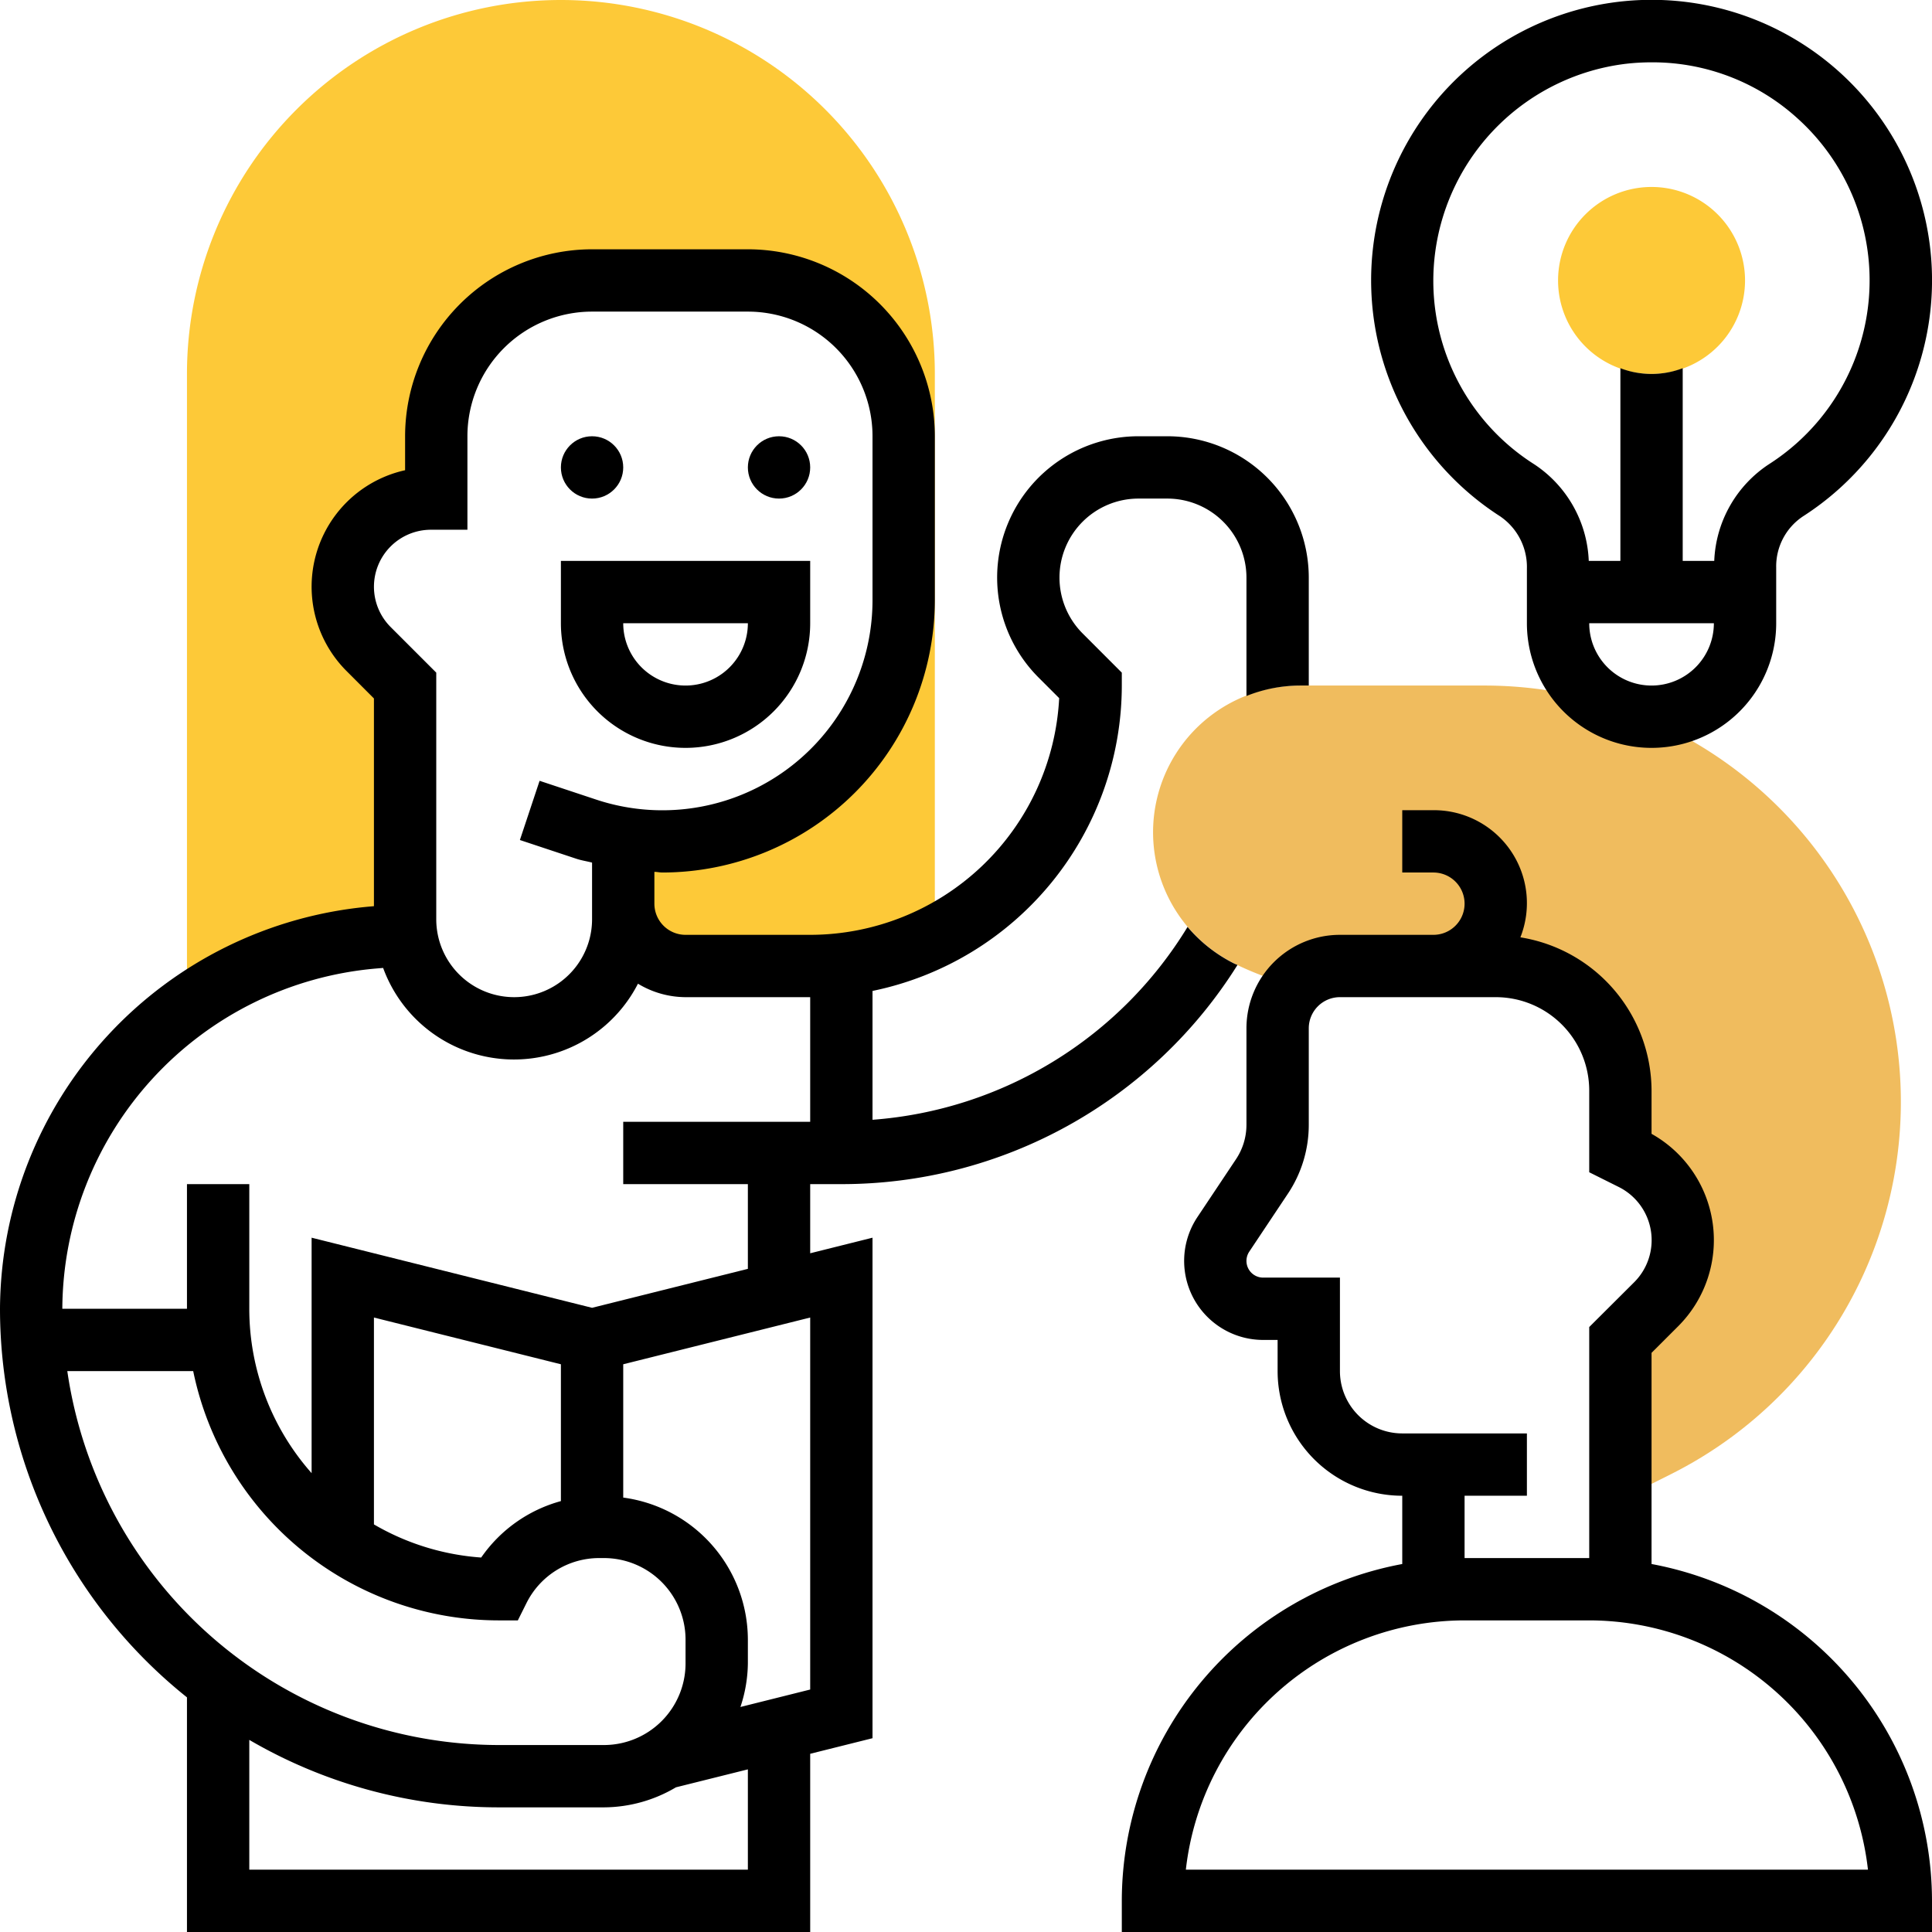
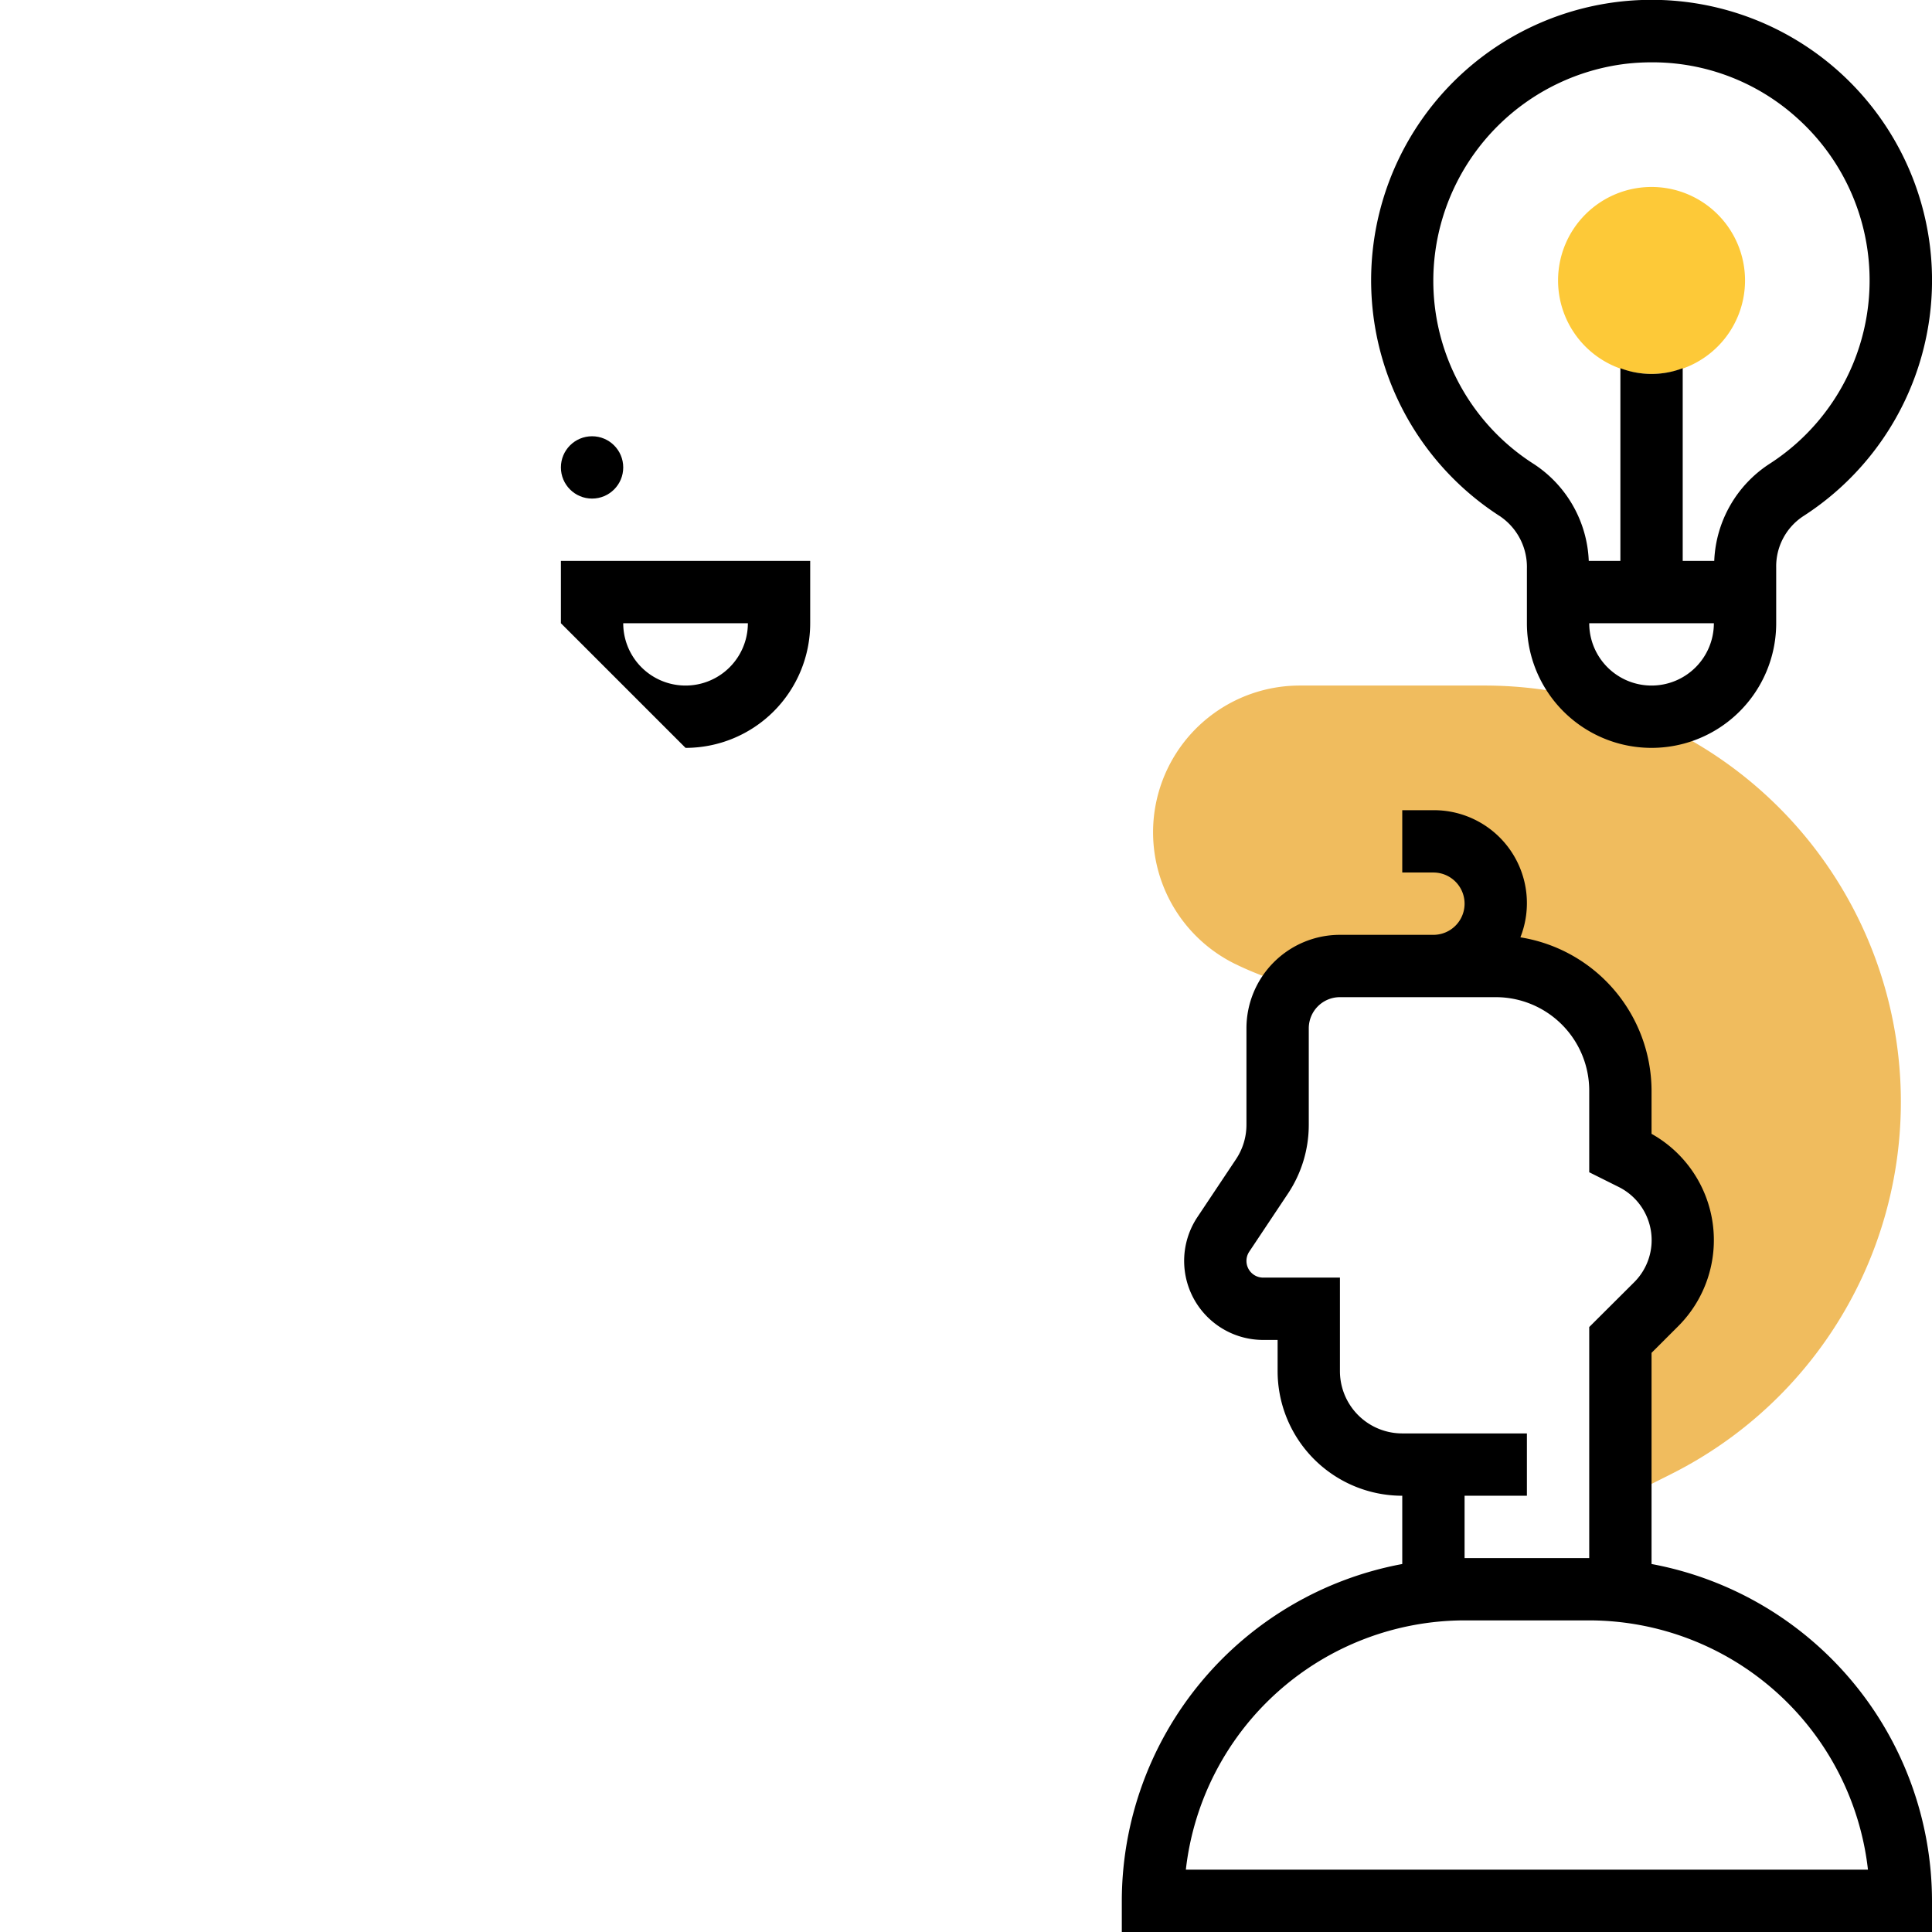
<svg xmlns="http://www.w3.org/2000/svg" width="62" height="62" viewBox="0 0 62 62">
  <g id="sharing" transform="translate(-1 -1)">
    <g id="Group_2163" data-name="Group 2163">
      <g id="Group_2162" data-name="Group 2162">
        <path id="Path_2428" data-name="Path 2428" d="M54,13a3,3,0,1,1,3-3A3,3,0,0,1,54,13Z" fill="#fdc938" />
      </g>
    </g>
    <g id="Group_2164" data-name="Group 2164">
-       <path id="Path_2429" data-name="Path 2429" d="M12.962,31.086,14,31V23l-1.172-1.172a2.828,2.828,0,0,1,2-4.828H15V15a5,5,0,0,1,5-5h5a5,5,0,0,1,5,5v5.257a7.724,7.724,0,0,1-9.023,7.633L21,27.9V30a2,2,0,0,0,2,2h4a8.951,8.951,0,0,0,4-.946V13A12,12,0,0,0,7,13V33.287a11.9,11.9,0,0,1,5.962-2.2Z" fill="#fdc938" />
-     </g>
+       </g>
    <g id="Group_2165" data-name="Group 2165">
      <path id="Path_2430" data-name="Path 2430" d="M48.639,23H42.708a4.708,4.708,0,0,0-2.1,8.92,10.184,10.184,0,0,0,1.938.719A1.988,1.988,0,0,1,44,32h5a4,4,0,0,1,4,4v2l.393.2a2.906,2.906,0,0,1,.756,4.654L53,44v5.119l1.614-.807A13.361,13.361,0,0,0,48.639,23Z" fill="#f0bc5e" />
    </g>
    <g id="Group_2166" data-name="Group 2166">
      <path id="Path_2431" data-name="Path 2431" d="M54,51.191V44.414l.856-.855A3.908,3.908,0,0,0,54,37.386V36a5,5,0,0,0-4.209-4.92A2.983,2.983,0,0,0,47,27H46v2h1a1,1,0,0,1,0,2H44a3,3,0,0,0-3,3v3.092a1.993,1.993,0,0,1-.335,1.108l-1.239,1.858A2.536,2.536,0,0,0,41.536,44H42v1a4,4,0,0,0,4,4h0v2.191A11.012,11.012,0,0,0,37,62v1H63V62a11.012,11.012,0,0,0-9-10.809ZM48,49h2V47H46a2,2,0,0,1-2-2V42H41.536a.536.536,0,0,1-.446-.833l1.238-1.857A3.982,3.982,0,0,0,43,37.092V34a1,1,0,0,1,1-1h5a3,3,0,0,1,3,3v2.619l.946.472a1.907,1.907,0,0,1,.5,3.054L52,43.586V51H48ZM39.055,61A9.013,9.013,0,0,1,48,53h4a9.013,9.013,0,0,1,8.945,8Z" />
-       <circle id="Ellipse_16" data-name="Ellipse 16" cx="1" cy="1" r="1" transform="translate(25 15)" />
      <circle id="Ellipse_17" data-name="Ellipse 17" cx="1" cy="1" r="1" transform="translate(19 15)" />
-       <path id="Path_2432" data-name="Path 2432" d="M23,25a4,4,0,0,0,4-4V19H19v2A4,4,0,0,0,23,25Zm2-4a2,2,0,0,1-4,0Z" />
+       <path id="Path_2432" data-name="Path 2432" d="M23,25a4,4,0,0,0,4-4V19H19v2Zm2-4a2,2,0,0,1-4,0Z" />
      <path id="Path_2433" data-name="Path 2433" d="M49.16,17.583A1.967,1.967,0,0,1,50,19.25V21a4,4,0,0,0,8,0V19.209a1.926,1.926,0,0,1,.862-1.64,9,9,0,1,0-9.7.014ZM54,23a2,2,0,0,1-2-2h4A2,2,0,0,1,54,23ZM47.06,9.074a7.024,7.024,0,0,1,6.12-6.027A7.253,7.253,0,0,1,54.009,3a6.918,6.918,0,0,1,4.652,1.778,7,7,0,0,1-.881,11.111A3.9,3.9,0,0,0,56.012,19H55V12.816a2.809,2.809,0,0,1-2,0V19H51.985a3.9,3.9,0,0,0-1.749-3.1A6.971,6.971,0,0,1,47.06,9.074Z" />
-       <path id="Path_2434" data-name="Path 2434" d="M27,39h1a14.981,14.981,0,0,0,12.712-7.033c-.036-.017-.073-.029-.109-.047a4.721,4.721,0,0,1-1.493-1.174A12.962,12.962,0,0,1,29,36.935V32.8A10.016,10.016,0,0,0,37,23v-.414l-1.257-1.258A2.535,2.535,0,0,1,37.536,17h.929A2.539,2.539,0,0,1,41,19.535v3.8A4.667,4.667,0,0,1,42.708,23H43V19.535A4.54,4.54,0,0,0,38.464,15h-.929a4.535,4.535,0,0,0-3.207,7.742l.662.662A8.01,8.01,0,0,1,27,31H23a1,1,0,0,1-1-1V28.979c.086,0,.17.021.257.021A8.753,8.753,0,0,0,31,20.257V15a6.006,6.006,0,0,0-6-6H20a6.006,6.006,0,0,0-6,6v1.09a3.828,3.828,0,0,0-1.878,6.445l.878.879V30.08l-.121.011A13.029,13.029,0,0,0,1,43,15.968,15.968,0,0,0,7,55.47V63H27V57.281l2-.5V40.719l-2,.5ZM13.535,21.121A1.829,1.829,0,0,1,14.829,18H16V15a4,4,0,0,1,4-4h5a4,4,0,0,1,4,4v5.257a6.744,6.744,0,0,1-8.876,6.4l-1.808-.6-.632,1.9,1.807.6c.166.056.34.08.509.125V30.5a2.5,2.5,0,0,1-5,0V22.586Zm-.49,10.962.25-.021a4.47,4.47,0,0,0,8.178.506A2.967,2.967,0,0,0,23,33h4v4H21v2h4v2.719l-5,1.25-9-2.25v7.556A7.96,7.96,0,0,1,9,43V39H7v4H3A11.019,11.019,0,0,1,13.045,32.083Zm3.4,18.9A7.933,7.933,0,0,1,13,49.92V43.281l6,1.5v4.391a4.577,4.577,0,0,0-2.556,1.808ZM3.16,45H7.2A10.016,10.016,0,0,0,17,53h.618l.276-.553A2.606,2.606,0,0,1,20.236,51h.146A2.621,2.621,0,0,1,23,53.618v.764A2.621,2.621,0,0,1,20.382,57H17A14.009,14.009,0,0,1,3.16,45ZM25,61H9V56.835A15.883,15.883,0,0,0,17,59h3.382a4.566,4.566,0,0,0,2.31-.643L25,57.781Zm2-5.781-2.239.56a4.56,4.56,0,0,0,.239-1.4v-.764a4.611,4.611,0,0,0-4-4.556V44.781l6-1.5Z" />
    </g>
  </g>
</svg>